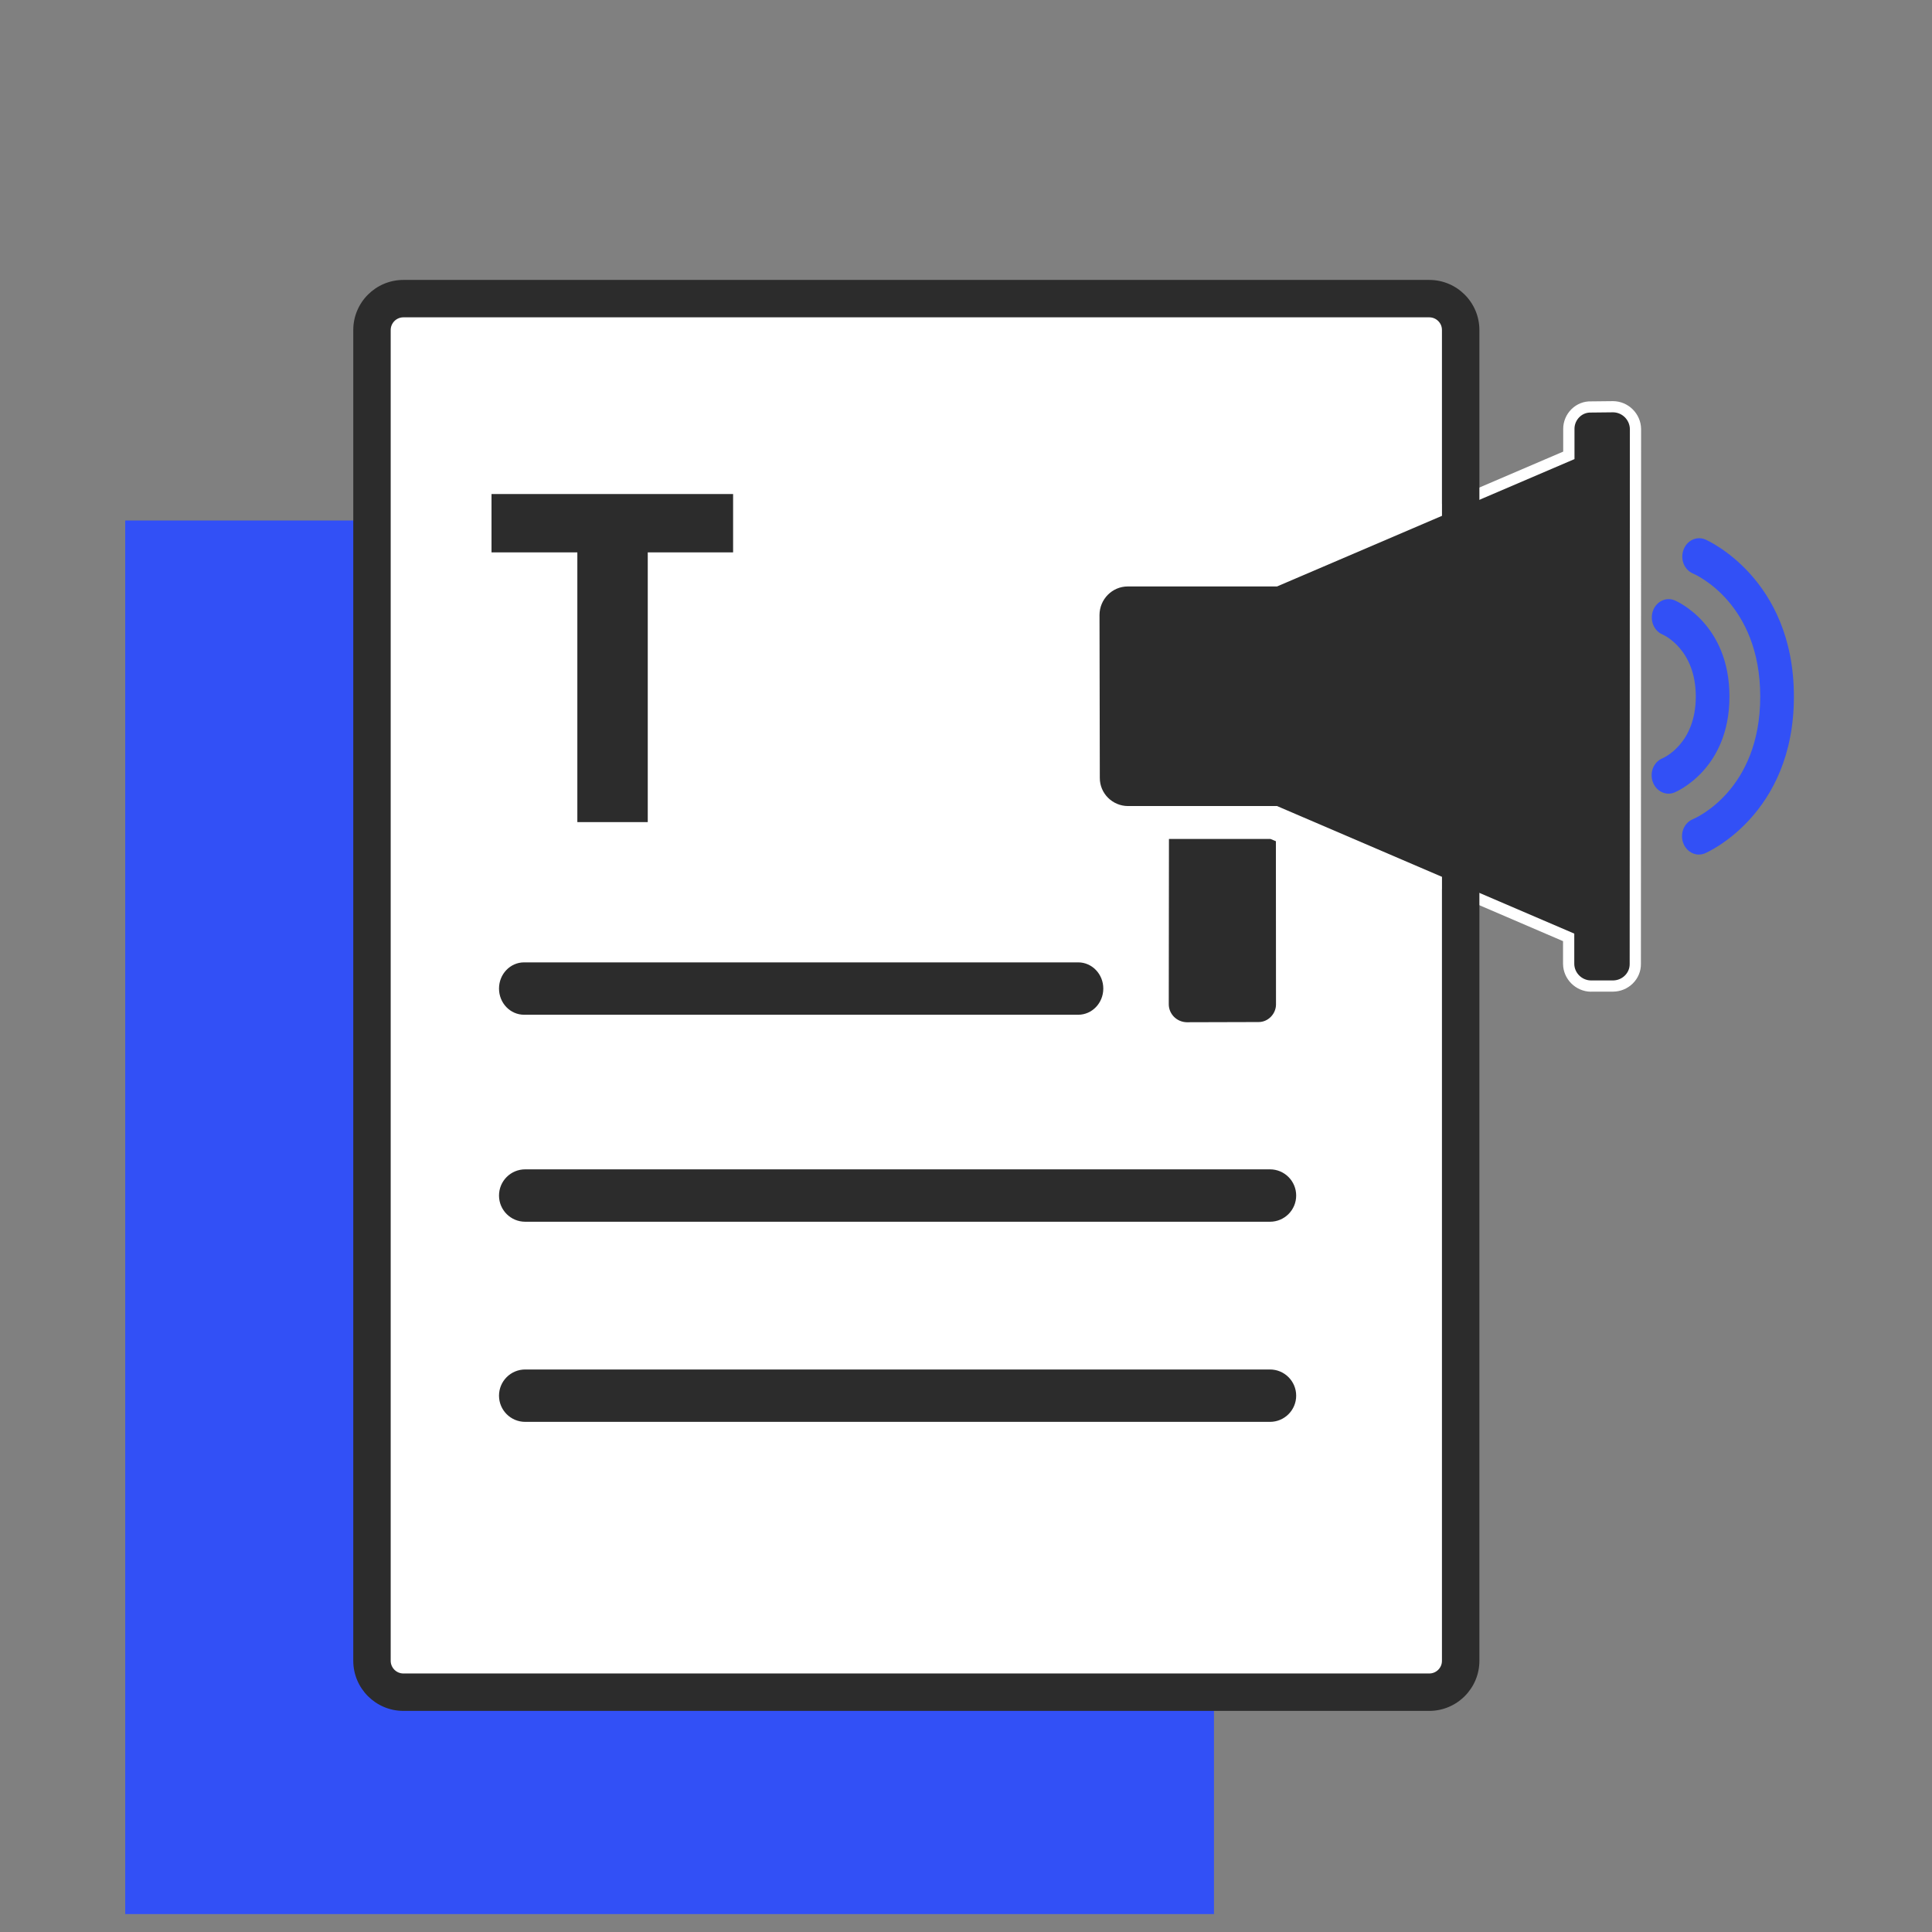
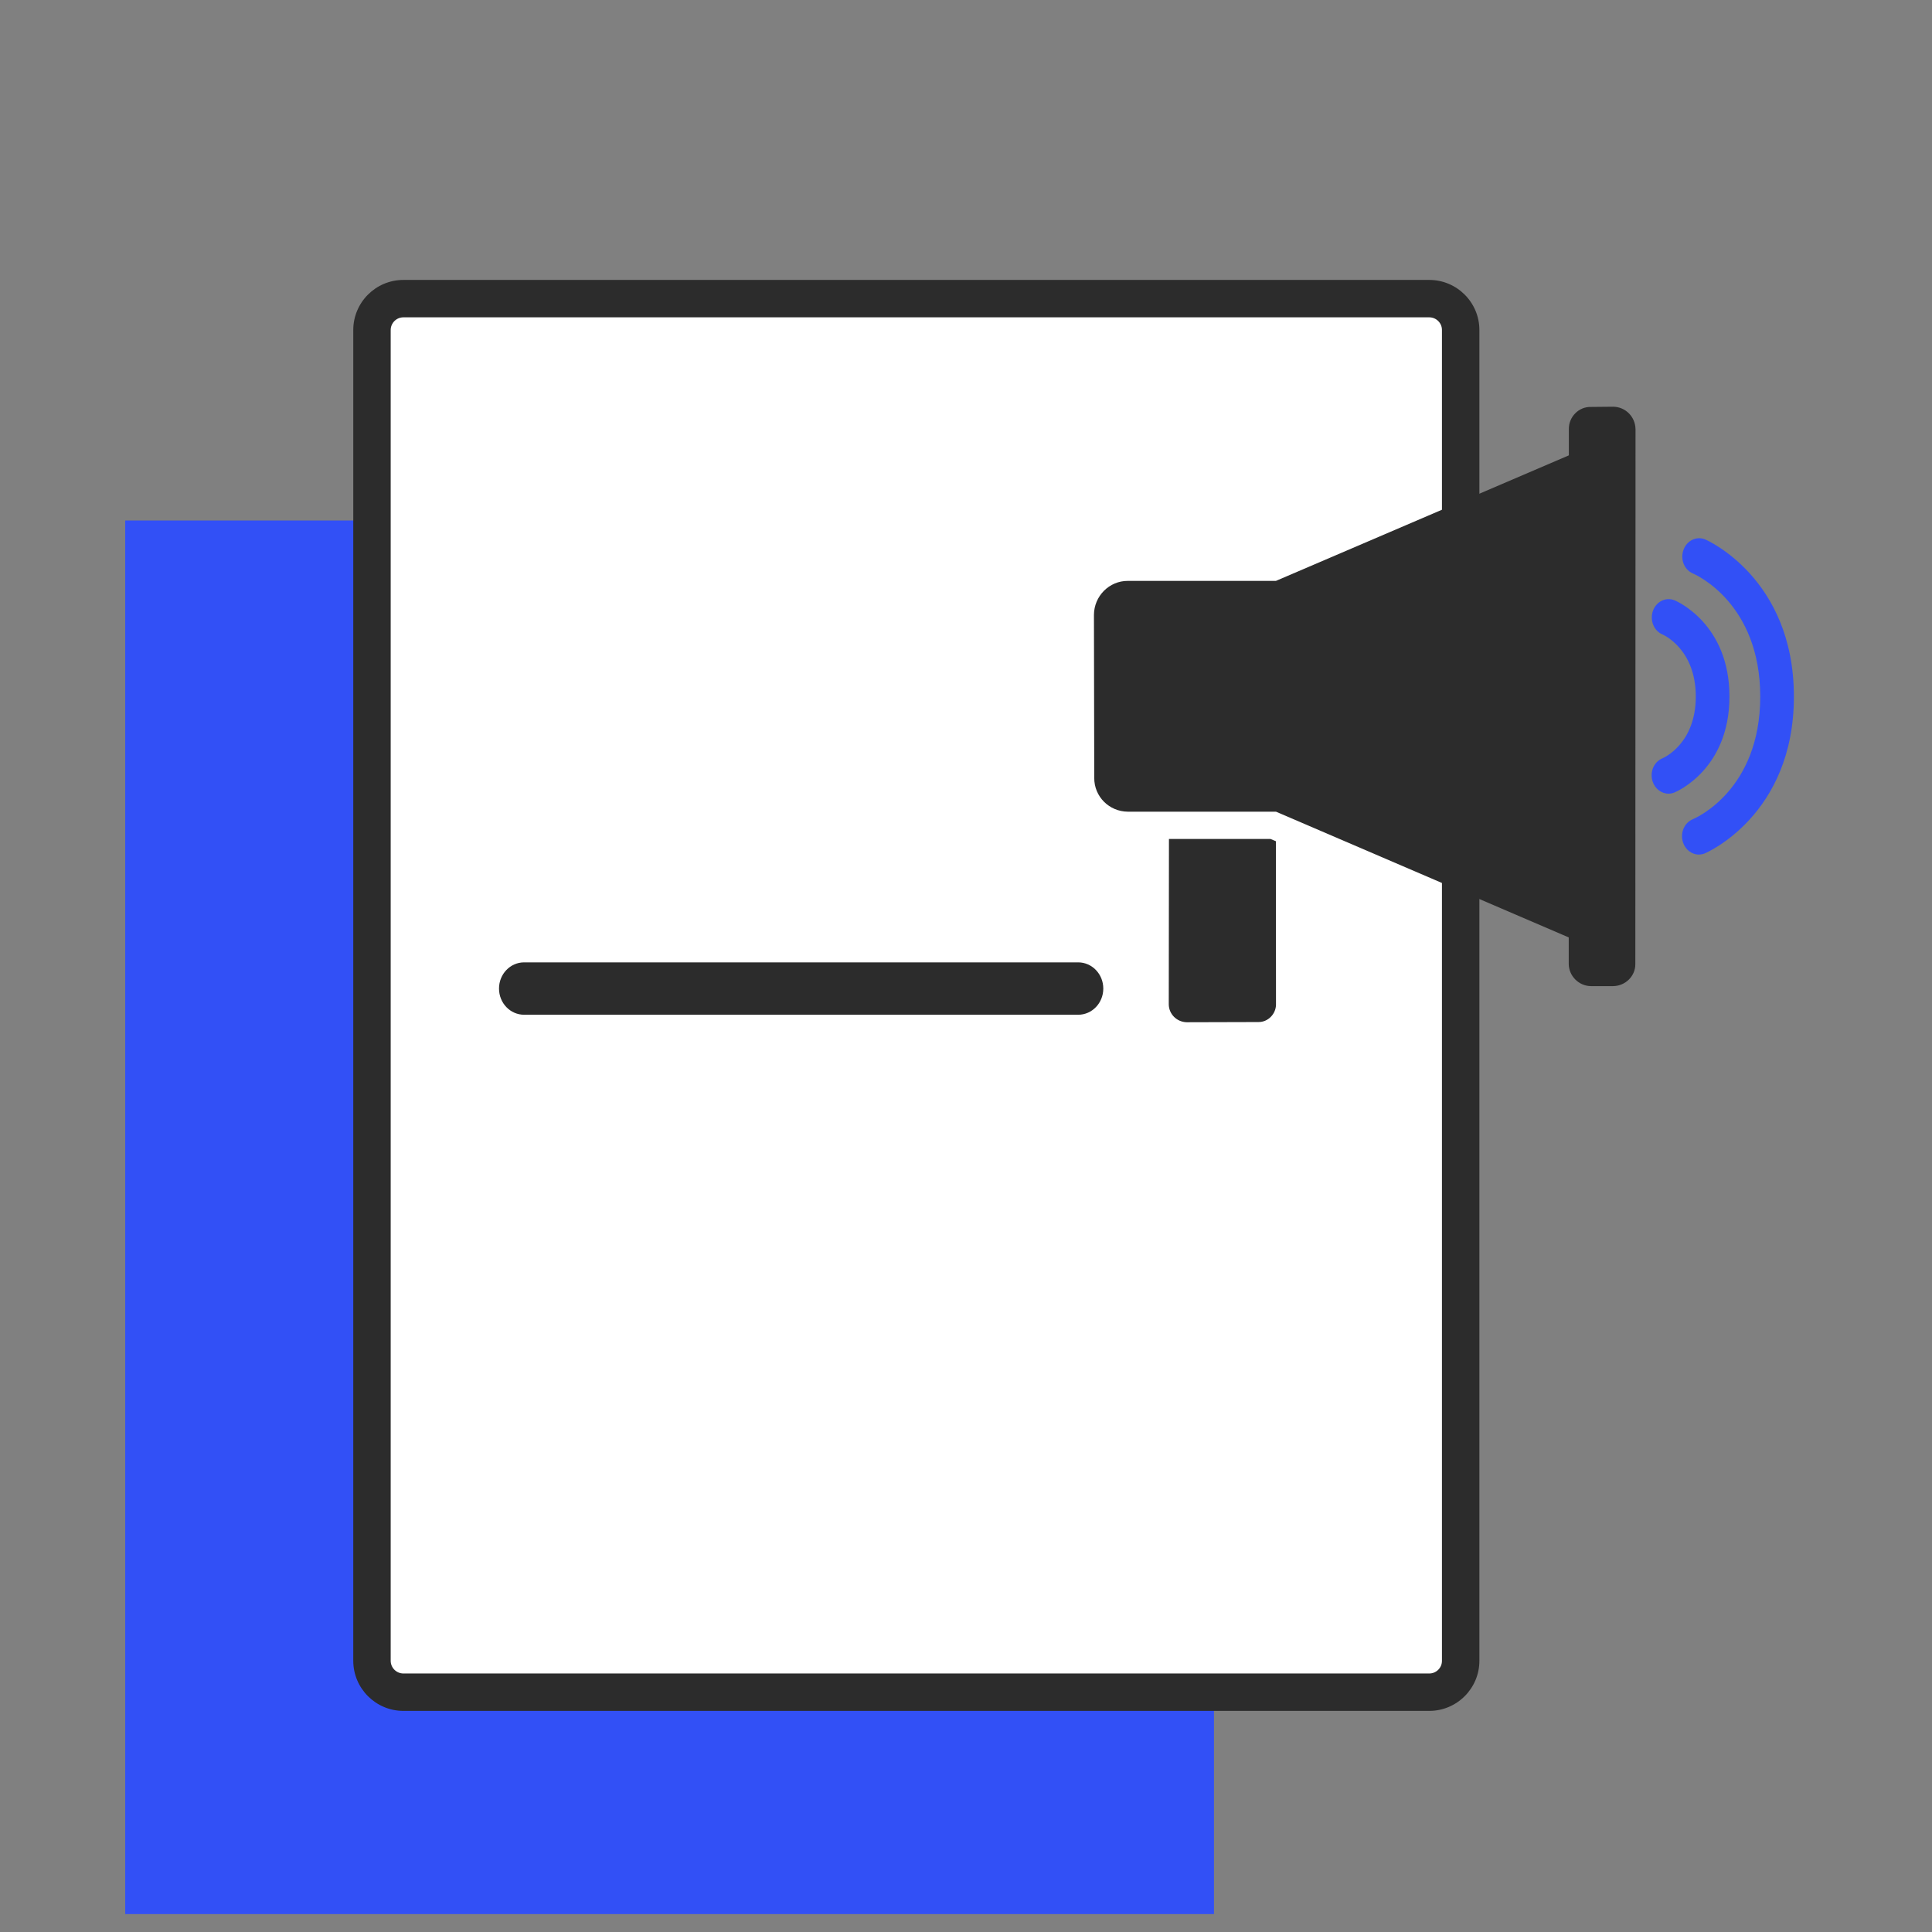
<svg xmlns="http://www.w3.org/2000/svg" width="108" height="108" viewBox="0 0 108 108" fill="none">
  <rect x="0" y="0" width="108" height="108" fill="#808080" stroke="none" />
  <g clip-path="url(#clip0_271_312)">
    <path d="M7 29.096H67.862V106.997H7V29.096Z" fill="#3250F6" />
    <path d="M21.061 16.311H80.607V94.212H21.061V16.311Z" fill="white" />
-     <path d="M40.983 30.878H36.21V45.956H32.274V30.878H27.476V27.617H40.981V30.878H40.983Z" fill="#2C2C2C" />
    <path d="M71.325 47.025L71.022 46.899H65.345L65.335 56.142C65.339 56.696 65.789 57.129 66.333 57.144L70.34 57.133C70.882 57.145 71.327 56.679 71.329 56.154L71.323 47.025H71.325ZM91.425 23.984C91.416 23.305 90.868 22.738 90.17 22.736L88.938 22.748C88.252 22.727 87.691 23.305 87.7 23.984V25.455L71.325 32.472H63.051C62.003 32.465 61.156 33.327 61.152 34.375L61.169 43.486C61.164 44.534 62.007 45.37 63.055 45.374H71.329L87.693 52.402V53.887C87.702 54.567 88.26 55.115 88.927 55.125H90.178C90.858 55.115 91.425 54.567 91.416 53.887L91.427 23.988L91.425 23.984ZM64.835 36.653C64.438 36.648 64.08 36.316 64.076 35.889C64.091 35.473 64.413 35.134 64.839 35.13L67.644 35.124C68.06 35.138 68.399 35.461 68.403 35.887C68.407 36.314 68.056 36.661 67.64 36.646L64.835 36.653ZM64.856 39.69C64.429 39.692 64.082 39.342 64.097 38.926C64.082 38.518 64.433 38.171 64.841 38.157L67.636 38.169C68.062 38.165 68.391 38.506 68.395 38.932C68.399 39.359 68.058 39.688 67.631 39.692H64.856V39.69ZM67.633 42.718L64.85 42.735C64.423 42.739 64.076 42.388 64.091 41.971C64.086 41.545 64.427 41.214 64.854 41.212L67.64 41.196C68.056 41.21 68.403 41.562 68.399 41.959C68.401 42.386 68.052 42.733 67.636 42.718H67.633Z" fill="#2C2C2C" />
-     <path d="M88.925 55.437C88.078 55.424 87.386 54.73 87.375 53.889V52.611L71.264 45.69H63.053C61.834 45.682 60.849 44.695 60.853 43.484L60.836 34.375C60.842 33.149 61.829 32.156 63.04 32.156H71.26L87.384 25.245V23.986C87.38 23.572 87.549 23.164 87.85 22.869C88.147 22.579 88.538 22.424 88.948 22.437L90.168 22.424C91.025 22.428 91.728 23.127 91.738 23.982V23.986L91.728 53.885C91.732 54.293 91.571 54.684 91.274 54.977C90.981 55.265 90.592 55.428 90.18 55.433H88.925V55.437ZM63.042 32.783C62.175 32.783 61.468 33.497 61.463 34.375L61.48 43.484C61.476 44.349 62.181 45.054 63.053 45.059H71.388L88.003 52.189V53.883C88.009 54.383 88.423 54.799 88.929 54.807H90.176C90.691 54.799 91.107 54.387 91.1 53.887L91.111 23.986C91.103 23.472 90.682 23.052 90.17 23.049L88.942 23.062C88.689 23.054 88.465 23.143 88.291 23.315C88.112 23.491 88.011 23.733 88.015 23.98V25.664L71.388 32.783H63.051C63.051 32.783 63.047 32.783 63.045 32.783H63.042Z" fill="white" />
    <path d="M93.27 44.053C93.013 44.053 92.772 43.873 92.68 43.584C92.563 43.216 92.73 42.81 93.056 42.676C93.136 42.643 95.11 41.773 95.11 38.935C95.11 36.096 93.142 35.212 93.058 35.176C92.736 35.038 92.571 34.63 92.692 34.264C92.814 33.9 93.171 33.712 93.496 33.848C93.613 33.896 96.365 35.084 96.365 38.935C96.365 42.785 93.6 43.961 93.483 44.009C93.412 44.038 93.341 44.05 93.27 44.05V44.053Z" fill="#3250F6" />
    <path d="M93.27 44.366C92.87 44.366 92.513 44.09 92.381 43.68C92.211 43.151 92.456 42.584 92.937 42.388C93.01 42.356 94.796 41.57 94.796 38.937C94.796 36.303 93.01 35.498 92.933 35.467C92.458 35.262 92.22 34.691 92.393 34.168C92.481 33.9 92.671 33.683 92.912 33.572C93.136 33.469 93.385 33.465 93.613 33.559C93.738 33.612 96.677 34.879 96.677 38.937C96.677 42.994 93.726 44.251 93.6 44.301C93.493 44.345 93.38 44.366 93.268 44.366H93.27ZM93.28 34.12C93.238 34.12 93.203 34.13 93.175 34.143C93.092 34.181 93.025 34.262 92.992 34.365C92.922 34.574 93.01 34.814 93.184 34.89C93.276 34.929 95.426 35.891 95.426 38.937C95.426 41.982 93.272 42.929 93.18 42.967C93.002 43.04 92.912 43.279 92.979 43.49C93.04 43.676 93.209 43.783 93.366 43.72C93.475 43.676 96.053 42.58 96.053 38.937C96.053 35.293 93.485 34.185 93.376 34.139C93.343 34.124 93.309 34.12 93.28 34.12Z" fill="#3250F6" />
    <path d="M94.968 47.458C94.711 47.458 94.47 47.278 94.378 46.989C94.261 46.621 94.428 46.215 94.755 46.081C94.914 46.014 98.712 44.368 98.712 38.941C98.712 33.513 94.926 31.842 94.765 31.773C94.441 31.635 94.276 31.229 94.397 30.863C94.518 30.497 94.876 30.309 95.2 30.445C95.248 30.464 99.967 32.499 99.967 38.941C99.967 45.383 95.229 47.395 95.181 47.414C95.11 47.443 95.039 47.456 94.968 47.456V47.458Z" fill="#3250F6" />
    <path d="M94.968 47.771C94.568 47.771 94.211 47.495 94.079 47.085C93.91 46.556 94.154 45.989 94.635 45.793C94.786 45.73 98.398 44.163 98.398 38.941C98.398 33.718 94.796 32.127 94.642 32.062C94.163 31.859 93.924 31.29 94.098 30.765C94.186 30.495 94.376 30.278 94.619 30.167C94.842 30.064 95.093 30.06 95.321 30.154C95.372 30.175 100.28 32.296 100.28 38.941C100.28 45.586 95.351 47.685 95.3 47.704C95.194 47.748 95.083 47.769 94.968 47.769V47.771ZM94.985 30.715C94.943 30.715 94.907 30.725 94.88 30.738C94.796 30.776 94.73 30.857 94.696 30.962C94.627 31.171 94.715 31.411 94.888 31.485C95.058 31.556 99.025 33.304 99.025 38.941C99.025 44.578 95.045 46.301 94.876 46.372C94.7 46.443 94.61 46.684 94.677 46.895C94.738 47.081 94.907 47.19 95.064 47.125C95.108 47.106 99.655 45.132 99.655 38.941C99.655 32.75 95.127 30.753 95.081 30.734C95.047 30.719 95.016 30.715 94.987 30.715H94.985Z" fill="#3250F6" />
    <path d="M70.007 34.392H63.128V43.469H70.007V34.392Z" fill="#2C2C2C" />
    <path d="M79.896 95.64H22.551C21.005 95.64 19.748 94.383 19.748 92.838V18.45C19.748 16.904 21.005 15.648 22.551 15.648H79.896C81.442 15.648 82.699 16.904 82.699 18.45V92.838C82.699 94.383 81.442 95.64 79.896 95.64ZM22.551 17.739C22.157 17.739 21.84 18.059 21.84 18.45V92.838C21.84 93.231 22.16 93.549 22.551 93.549H79.896C80.29 93.549 80.608 93.229 80.608 92.838V18.45C80.608 18.057 80.287 17.739 79.896 17.739H22.551Z" fill="#2C2C2C" />
-     <path d="M70.995 68.296H29.359C28.549 68.296 27.895 67.641 27.895 66.832C27.895 66.022 28.549 65.367 29.359 65.367H70.993C71.802 65.367 72.457 66.022 72.457 66.832C72.457 67.641 71.802 68.296 70.993 68.296H70.995Z" fill="#2C2C2C" />
-     <path d="M70.995 79.483H29.359C28.549 79.483 27.895 78.828 27.895 78.019C27.895 77.21 28.549 76.555 29.359 76.555H70.993C71.802 76.555 72.457 77.21 72.457 78.019C72.457 78.828 71.802 79.483 70.993 79.483H70.995Z" fill="#2C2C2C" />
    <path d="M60.272 56.725H29.298C28.522 56.725 27.895 56.071 27.895 55.261C27.895 54.452 28.522 53.797 29.298 53.797H60.272C61.047 53.797 61.675 54.452 61.675 55.261C61.675 56.071 61.047 56.725 60.272 56.725Z" fill="#2C2C2C" />
  </g>
  <defs>
    <clipPath id="clip0_271_312">
      <rect width="93.64" height="93.257" fill="white" transform="translate(7 13.74)" />
    </clipPath>
  </defs>
</svg>